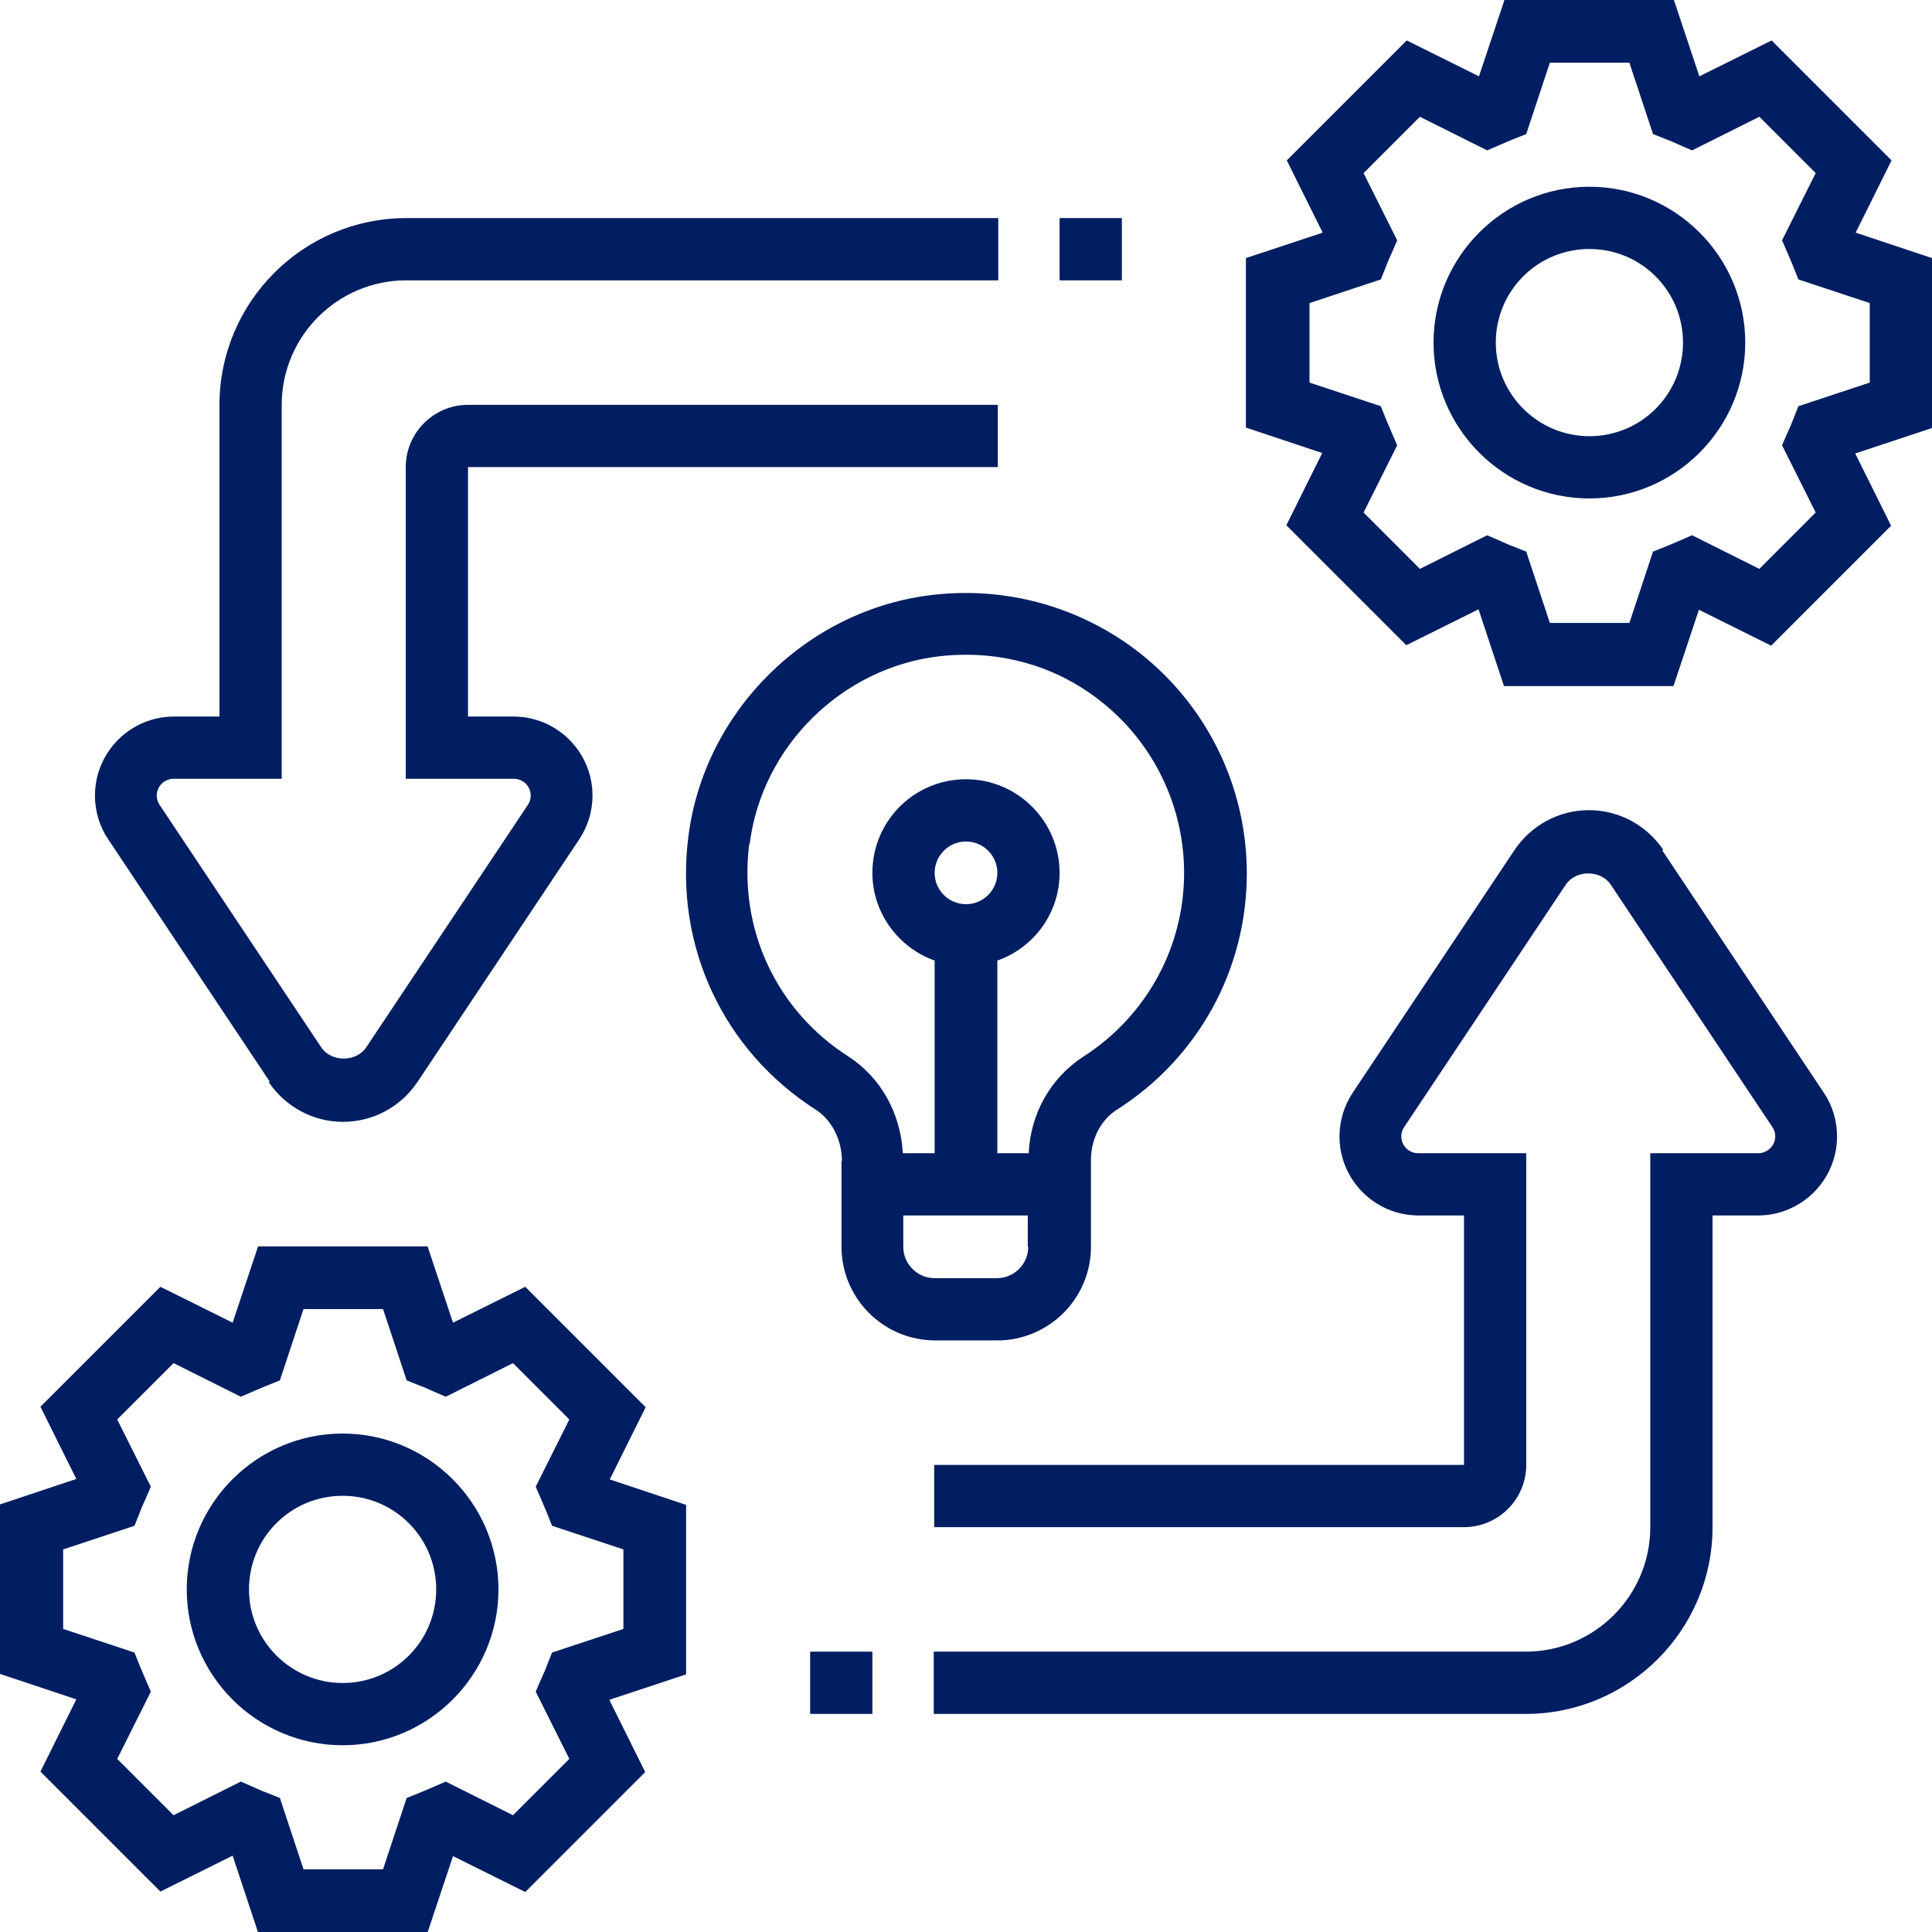
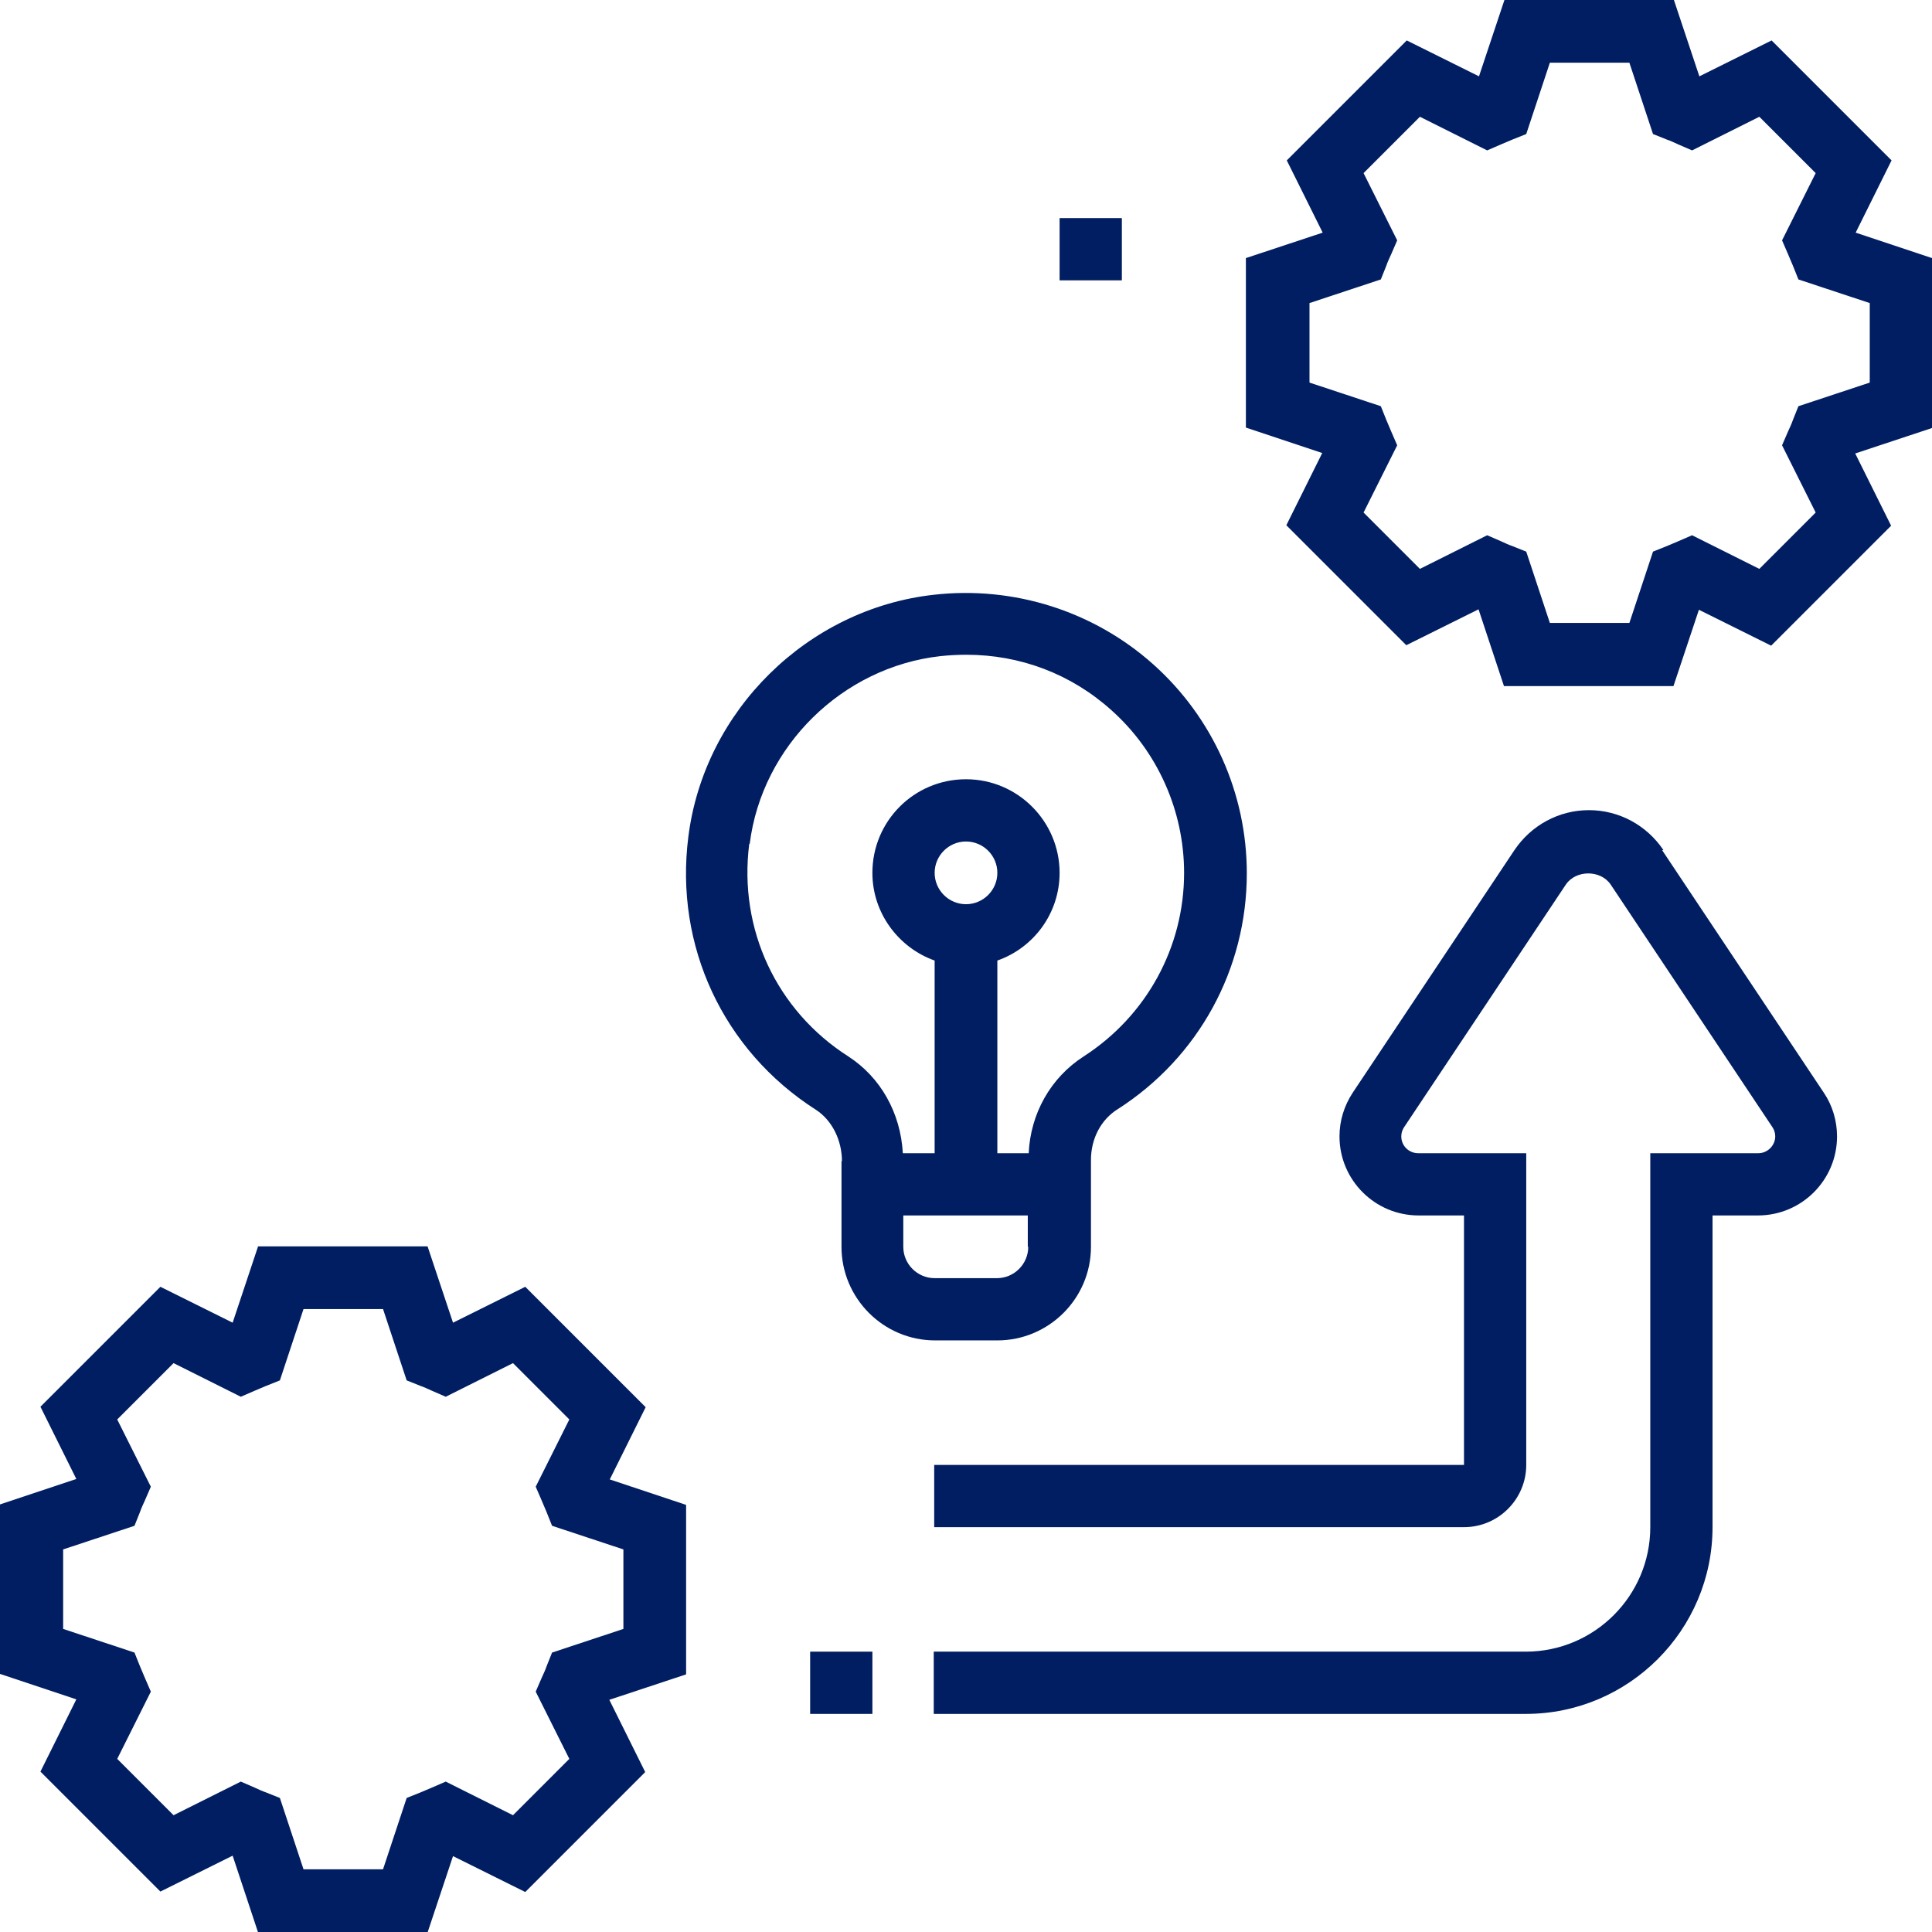
<svg xmlns="http://www.w3.org/2000/svg" id="Layer_2" data-name="Layer 2" viewBox="0 0 42.52 42.52">
  <defs>
    <style>
      .cls-1 {
        fill: #001e61;
      }
    </style>
  </defs>
  <g id="Layer_1-2" data-name="Layer 1">
    <g>
      <path class="cls-1" d="m42.52,5.68l-1.68-.56.79-1.59-2.64-2.64-1.59.79-.56-1.68h-3.73l-.56,1.68-1.59-.79-2.64,2.64.79,1.59-1.69.56v3.73l1.68.56-.79,1.59,2.64,2.64,1.59-.79.56,1.69h3.73l.56-1.68,1.59.79,2.64-2.64-.79-1.59,1.69-.56v-3.73Zm-1.37,2.74l-1.57.52-.12.3c-.03.09-.07.17-.11.26l-.13.3.74,1.48-1.24,1.24-1.48-.74-.3.13c-.09.04-.17.07-.26.11l-.3.12-.52,1.57h-1.75l-.52-1.57-.3-.12c-.09-.03-.17-.07-.26-.11l-.3-.13-1.48.74-1.24-1.24.74-1.48-.13-.3c-.04-.09-.07-.17-.11-.26l-.12-.3-1.57-.52v-1.75l1.57-.52.12-.3c.03-.09.07-.17.11-.26l.13-.3-.74-1.48,1.24-1.24,1.48.74.3-.13c.09-.04.17-.07.26-.11l.3-.12.52-1.57h1.75l.52,1.57.3.12c.09.03.17.07.26.11l.3.13,1.48-.74,1.24,1.24-.74,1.48.13.3c.04.09.07.17.11.26l.12.3,1.57.52v1.75Z" />
-       <path class="cls-1" d="m34.98,4.11c-1.89,0-3.43,1.54-3.43,3.43s1.54,3.43,3.43,3.43,3.43-1.54,3.43-3.43-1.54-3.43-3.43-3.43Zm0,5.49c-1.13,0-2.06-.92-2.06-2.06s.92-2.06,2.06-2.06,2.06.92,2.06,2.06-.92,2.06-2.06,2.06Z" />
      <path class="cls-1" d="m14.2,30.96l-2.64-2.64-1.59.79-.56-1.68h-3.73l-.56,1.68-1.59-.79-2.64,2.64.79,1.59-1.68.56v3.73l1.68.56-.79,1.59,2.64,2.64,1.59-.79.56,1.69h3.73l.56-1.68,1.59.79,2.64-2.64-.79-1.59,1.69-.56v-3.73l-1.68-.56.79-1.59Zm-.48,3.14v1.75l-1.57.52-.12.3c-.03.09-.07.17-.11.26l-.13.3.74,1.48-1.24,1.24-1.48-.74-.3.13c-.09.04-.17.07-.26.11l-.3.12-.52,1.57h-1.75l-.52-1.57-.3-.12c-.09-.03-.17-.07-.26-.11l-.3-.13-1.48.74-1.24-1.24.74-1.48-.13-.3c-.04-.09-.07-.17-.11-.26l-.12-.3-1.57-.52v-1.75l1.57-.52.12-.3c.03-.09.07-.17.11-.26l.13-.3-.74-1.48,1.24-1.24,1.48.74.3-.13c.09-.04.17-.07.26-.11l.3-.12.52-1.57h1.75l.52,1.57.3.12c.09.03.17.07.26.11l.3.13,1.48-.74,1.24,1.24-.74,1.48.13.3c.04.09.07.17.11.26l.12.3,1.57.52Z" />
-       <path class="cls-1" d="m7.54,31.55c-1.89,0-3.43,1.54-3.43,3.43s1.54,3.43,3.43,3.43,3.43-1.54,3.43-3.43-1.54-3.43-3.43-3.43Zm0,5.49c-1.13,0-2.06-.92-2.06-2.06s.92-2.06,2.06-2.06,2.06.92,2.06,2.06-.92,2.06-2.06,2.06Z" />
      <path class="cls-1" d="m18.52,25.55v1.89c0,1.13.92,2.06,2.06,2.06h1.37c1.13,0,2.06-.92,2.06-2.06v-1.91c0-.47.22-.89.59-1.12,1.78-1.14,2.84-3.08,2.84-5.19,0-1.76-.75-3.43-2.06-4.6-1.31-1.17-3.07-1.73-4.83-1.53-2.78.31-5.05,2.55-5.4,5.32-.31,2.41.77,4.71,2.8,6.01.36.23.58.67.58,1.14Zm4.11,1.89c0,.38-.31.69-.69.69h-1.37c-.38,0-.69-.31-.69-.69v-.69h2.74v.69Zm-2.06-8.23c0-.38.31-.69.69-.69s.69.31.69.69-.31.69-.69.69-.69-.31-.69-.69Zm-4.07-.64c.27-2.15,2.04-3.89,4.2-4.13.19-.02.38-.03.57-.03,1.18,0,2.3.42,3.19,1.22,1.02.91,1.6,2.22,1.6,3.58,0,1.64-.83,3.15-2.21,4.04-.73.47-1.17,1.26-1.21,2.13h-.69v-4.24c.8-.28,1.37-1.04,1.37-1.93,0-1.13-.92-2.06-2.06-2.06s-2.06.92-2.06,2.06c0,.89.58,1.65,1.37,1.93v4.24h-.7c-.05-.89-.49-1.67-1.2-2.13-1.58-1.01-2.42-2.8-2.18-4.68h0Z" />
      <path class="cls-1" d="m36.61,18.71c-.37-.55-.98-.88-1.64-.88s-1.27.33-1.64.88l-3.56,5.34c-.19.29-.29.62-.29.96,0,.96.78,1.74,1.74,1.74h1v5.49h-11.66v1.37h11.66c.76,0,1.37-.62,1.37-1.37v-6.86h-2.38c-.2,0-.37-.16-.37-.37,0-.07.02-.14.06-.2l3.56-5.34c.22-.33.77-.33.99,0l3.56,5.34c.04.06.06.13.06.2,0,.2-.17.37-.37.37h-2.38v8.23c0,1.51-1.23,2.74-2.74,2.74h-13.03v1.37h13.03c2.27,0,4.11-1.85,4.11-4.11v-6.86h1c.96,0,1.74-.78,1.74-1.74,0-.34-.1-.68-.29-.96l-3.56-5.34Z" />
      <path class="cls-1" d="m17.83,36.35h1.37v1.37h-1.37v-1.37Z" />
-       <path class="cls-1" d="m5.91,23.81c.37.55.98.88,1.64.88s1.27-.33,1.64-.88l3.56-5.34c.19-.29.29-.62.29-.96,0-.96-.78-1.74-1.74-1.74h-1v-5.49h11.66v-1.37h-11.66c-.76,0-1.37.62-1.37,1.37v6.86h2.38c.2,0,.37.16.37.37,0,.07-.02.14-.06.2l-3.56,5.34c-.22.33-.77.33-.99,0l-3.56-5.34c-.04-.06-.06-.13-.06-.2,0-.2.16-.37.37-.37h2.38v-8.23c0-1.51,1.23-2.74,2.74-2.74h13.03v-1.37h-13.03c-2.27,0-4.11,1.85-4.11,4.11v6.86h-1c-.96,0-1.74.78-1.74,1.74,0,.34.1.68.29.96l3.56,5.34Z" />
      <path class="cls-1" d="m23.32,4.8h1.37v1.37h-1.37v-1.37Z" />
    </g>
  </g>
</svg>